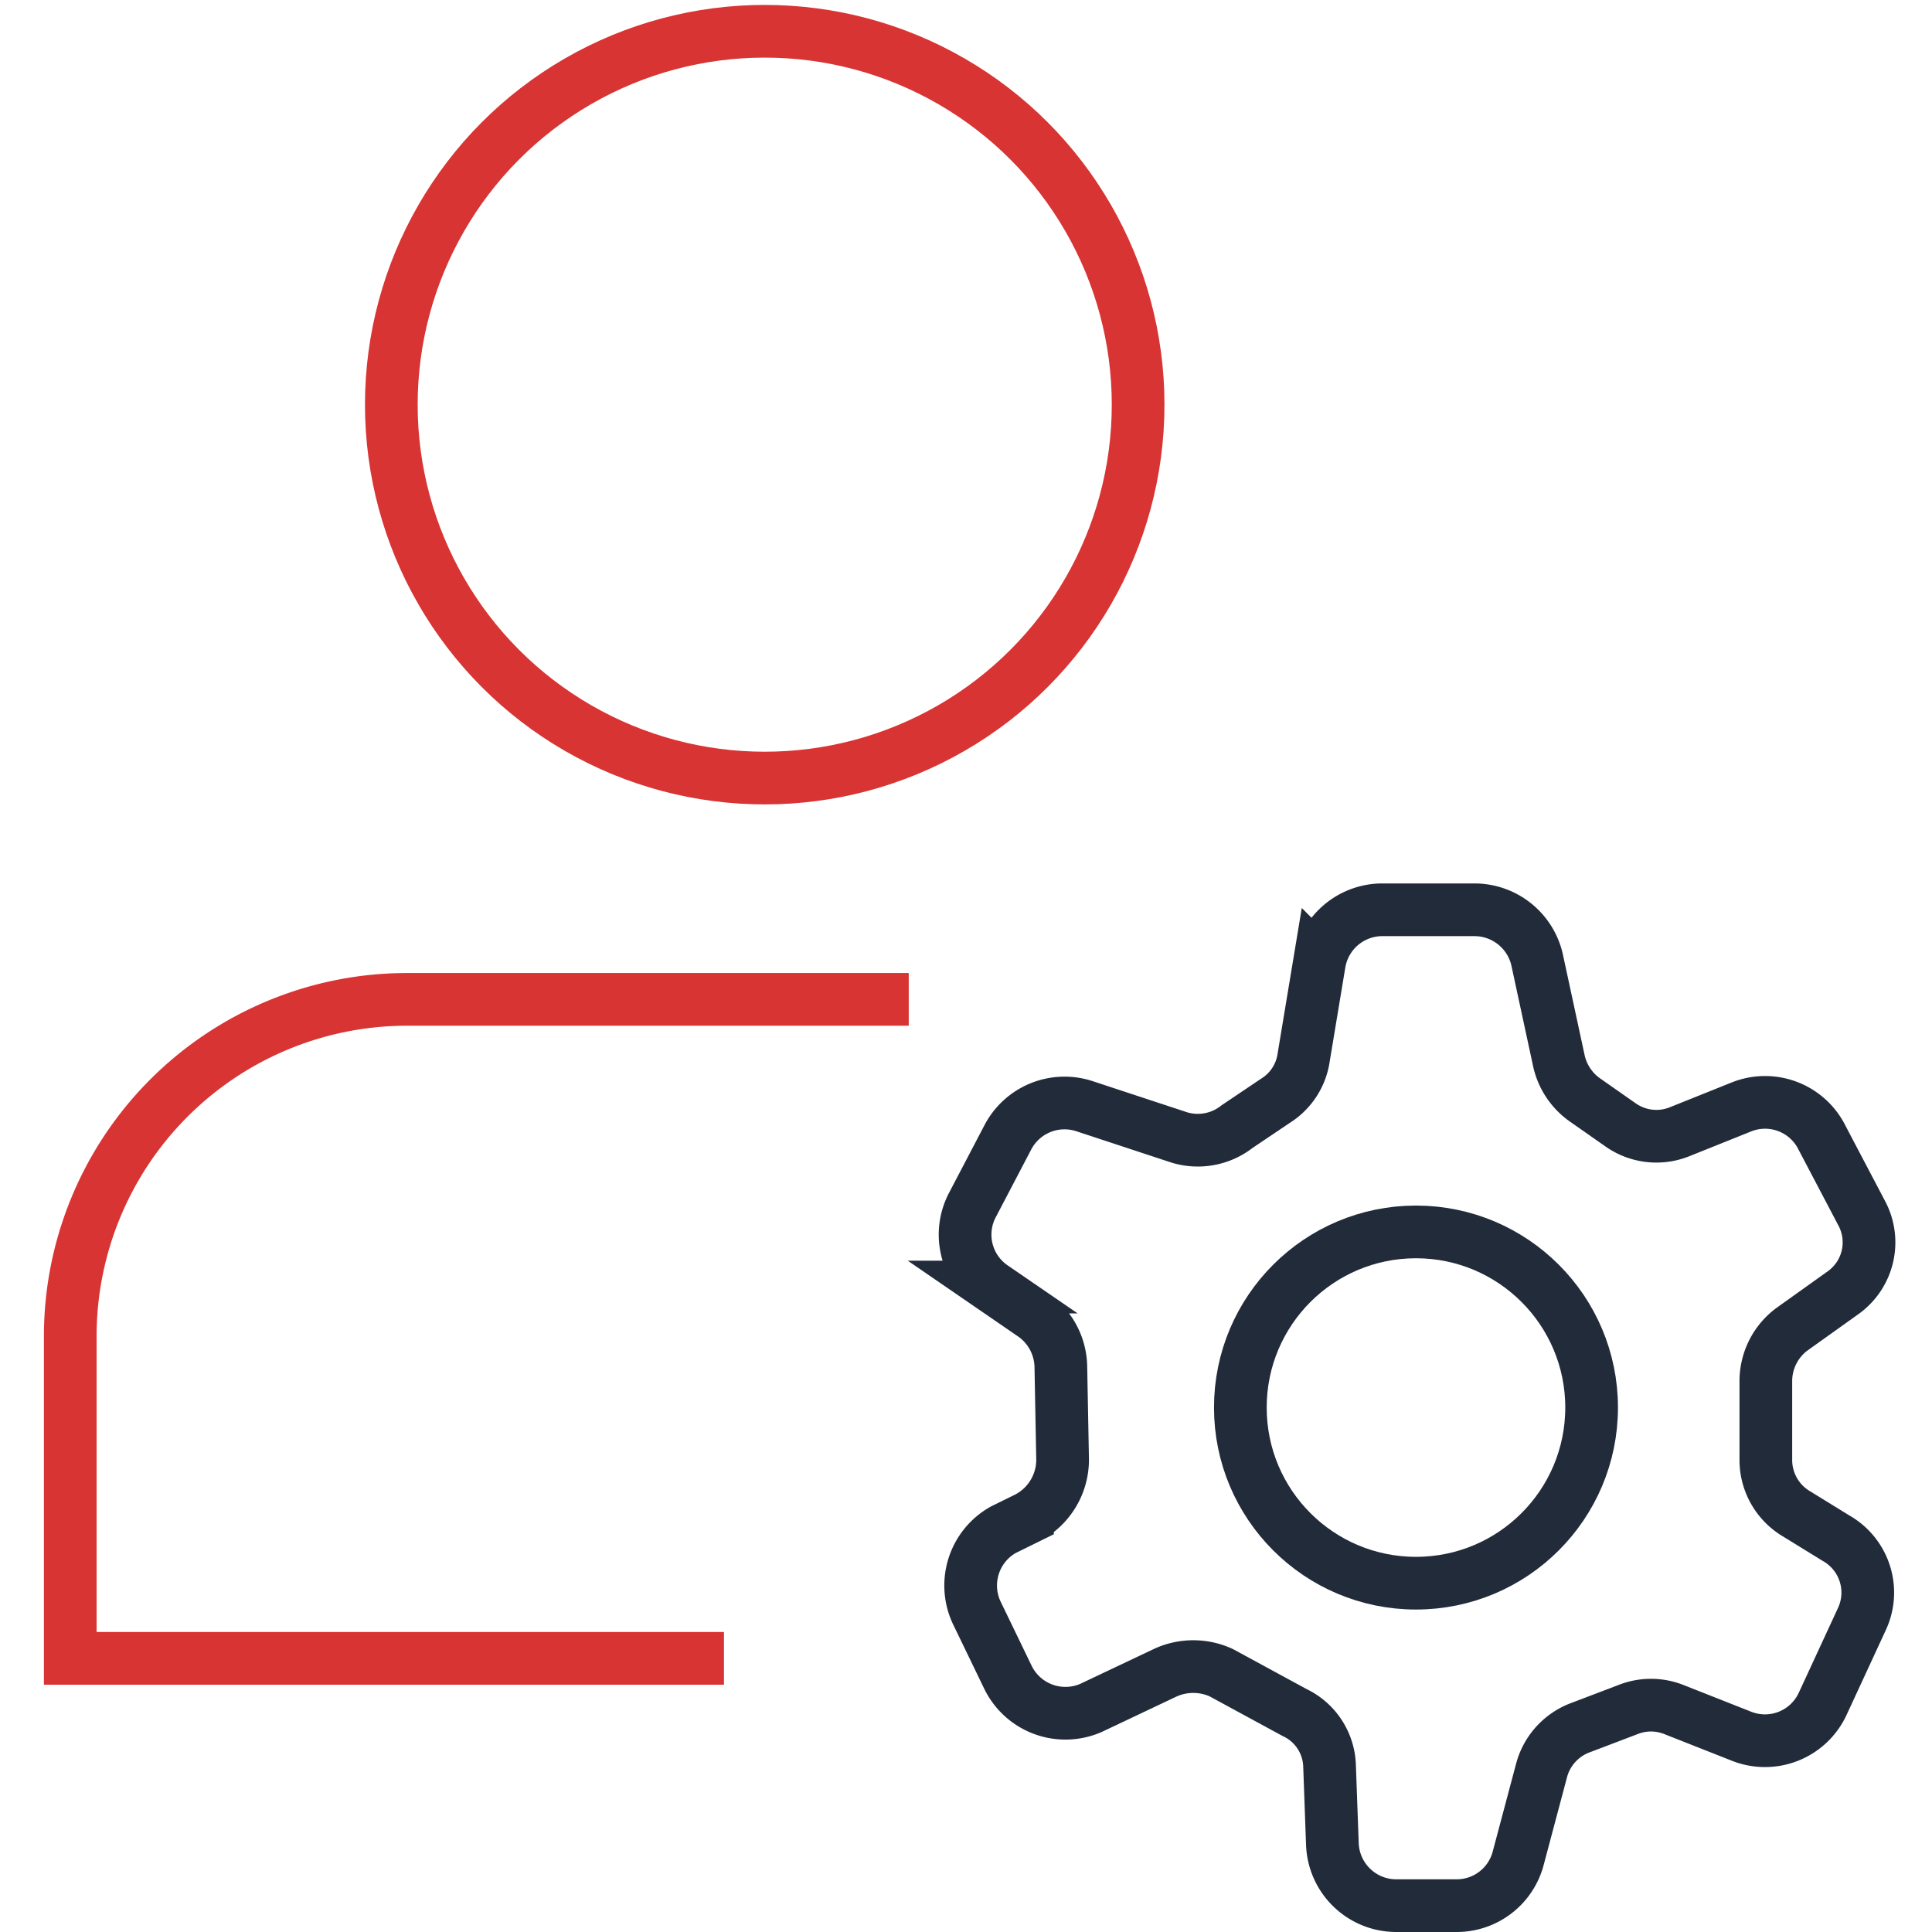
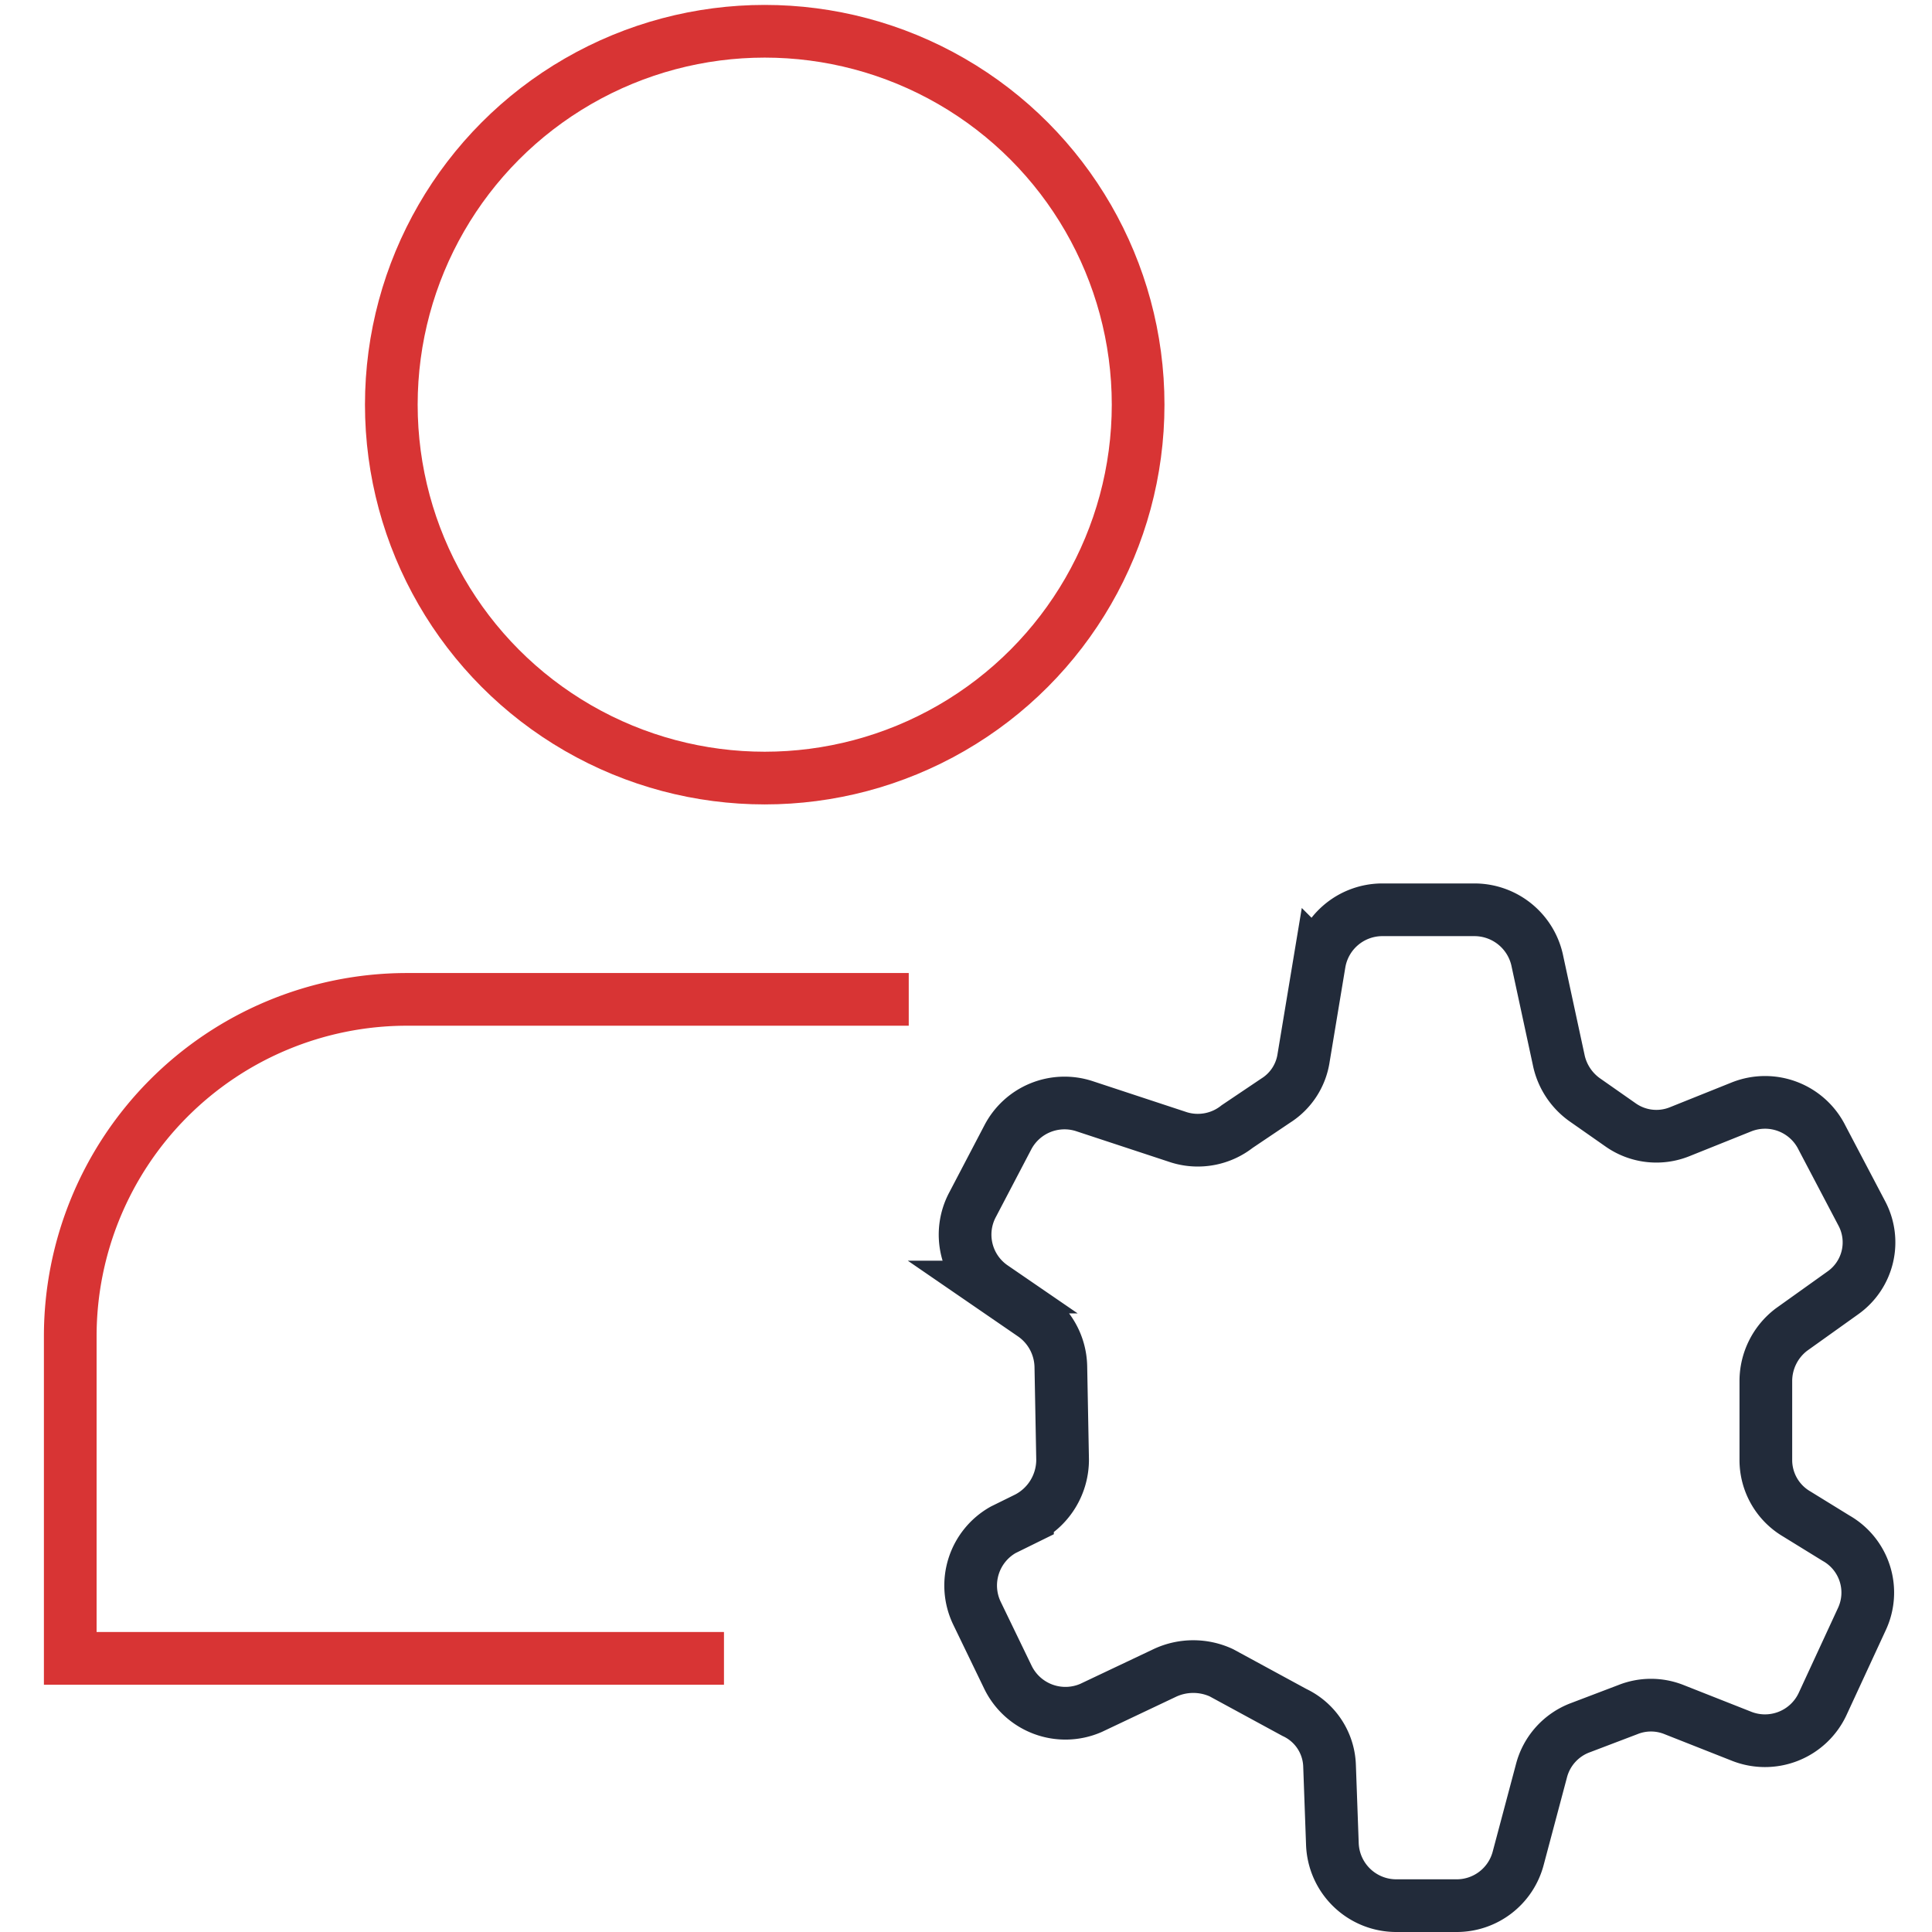
<svg xmlns="http://www.w3.org/2000/svg" id="Layer_1" data-name="Layer 1" width="55" height="55" viewBox="0 0 55 55">
  <defs>
    <style>
      .cls-1, .cls-2 {
        fill: none;
        stroke-miterlimit: 10;
        stroke-width: 1.5px;
      }

      .cls-1 {
        stroke: #d83434;
      }

      .cls-2 {
        stroke: #222b3a;
      }
    </style>
  </defs>
  <circle class="cls-1" cx="21.77" cy="11.52" r="10.63" />
  <path class="cls-1" d="M25.87,28.45H11.56A9.59,9.59,0,0,0,2,38.05v9.16H20.61" />
  <path class="cls-2" d="M35.22,32.07l1.1-.74a1.74,1.74,0,0,0,.79-1.21l.45-2.71a1.82,1.82,0,0,1,1.76-1.51H42a1.83,1.83,0,0,1,1.77,1.48l.6,2.78a1.85,1.85,0,0,0,.76,1.16l1,.7a1.77,1.77,0,0,0,1.68.2l1.77-.71a1.81,1.81,0,0,1,2.29.88L53,34.54a1.76,1.76,0,0,1-.53,2.26L51,37.85a1.84,1.84,0,0,0-.73,1.46v2.24a1.78,1.78,0,0,0,.88,1.55l1.12.69A1.78,1.78,0,0,1,53,46.1l-1.11,2.4a1.81,1.81,0,0,1-2.33.92l-1.9-.75a1.77,1.77,0,0,0-1.32,0L45,49.18a1.79,1.79,0,0,0-1.12,1.24l-.66,2.48a1.81,1.81,0,0,1-1.76,1.35H39.75a1.82,1.82,0,0,1-1.82-1.76l-.08-2.21a1.74,1.74,0,0,0-1-1.53l-2.08-1.13a1.91,1.91,0,0,0-1.6,0l-2.11,1a1.82,1.82,0,0,1-2.37-.88l-.88-1.82a1.82,1.82,0,0,1,.75-2.37l.69-.34a1.87,1.87,0,0,0,1-1.66l-.05-2.65a1.84,1.84,0,0,0-.79-1.47l-1.15-.79a1.81,1.81,0,0,1-.57-2.35l1-1.91a1.82,1.82,0,0,1,2.18-.89l2.7.89A1.81,1.81,0,0,0,35.22,32.07Z" />
-   <circle class="cls-2" cx="40.31" cy="40.07" r="5" />
</svg>